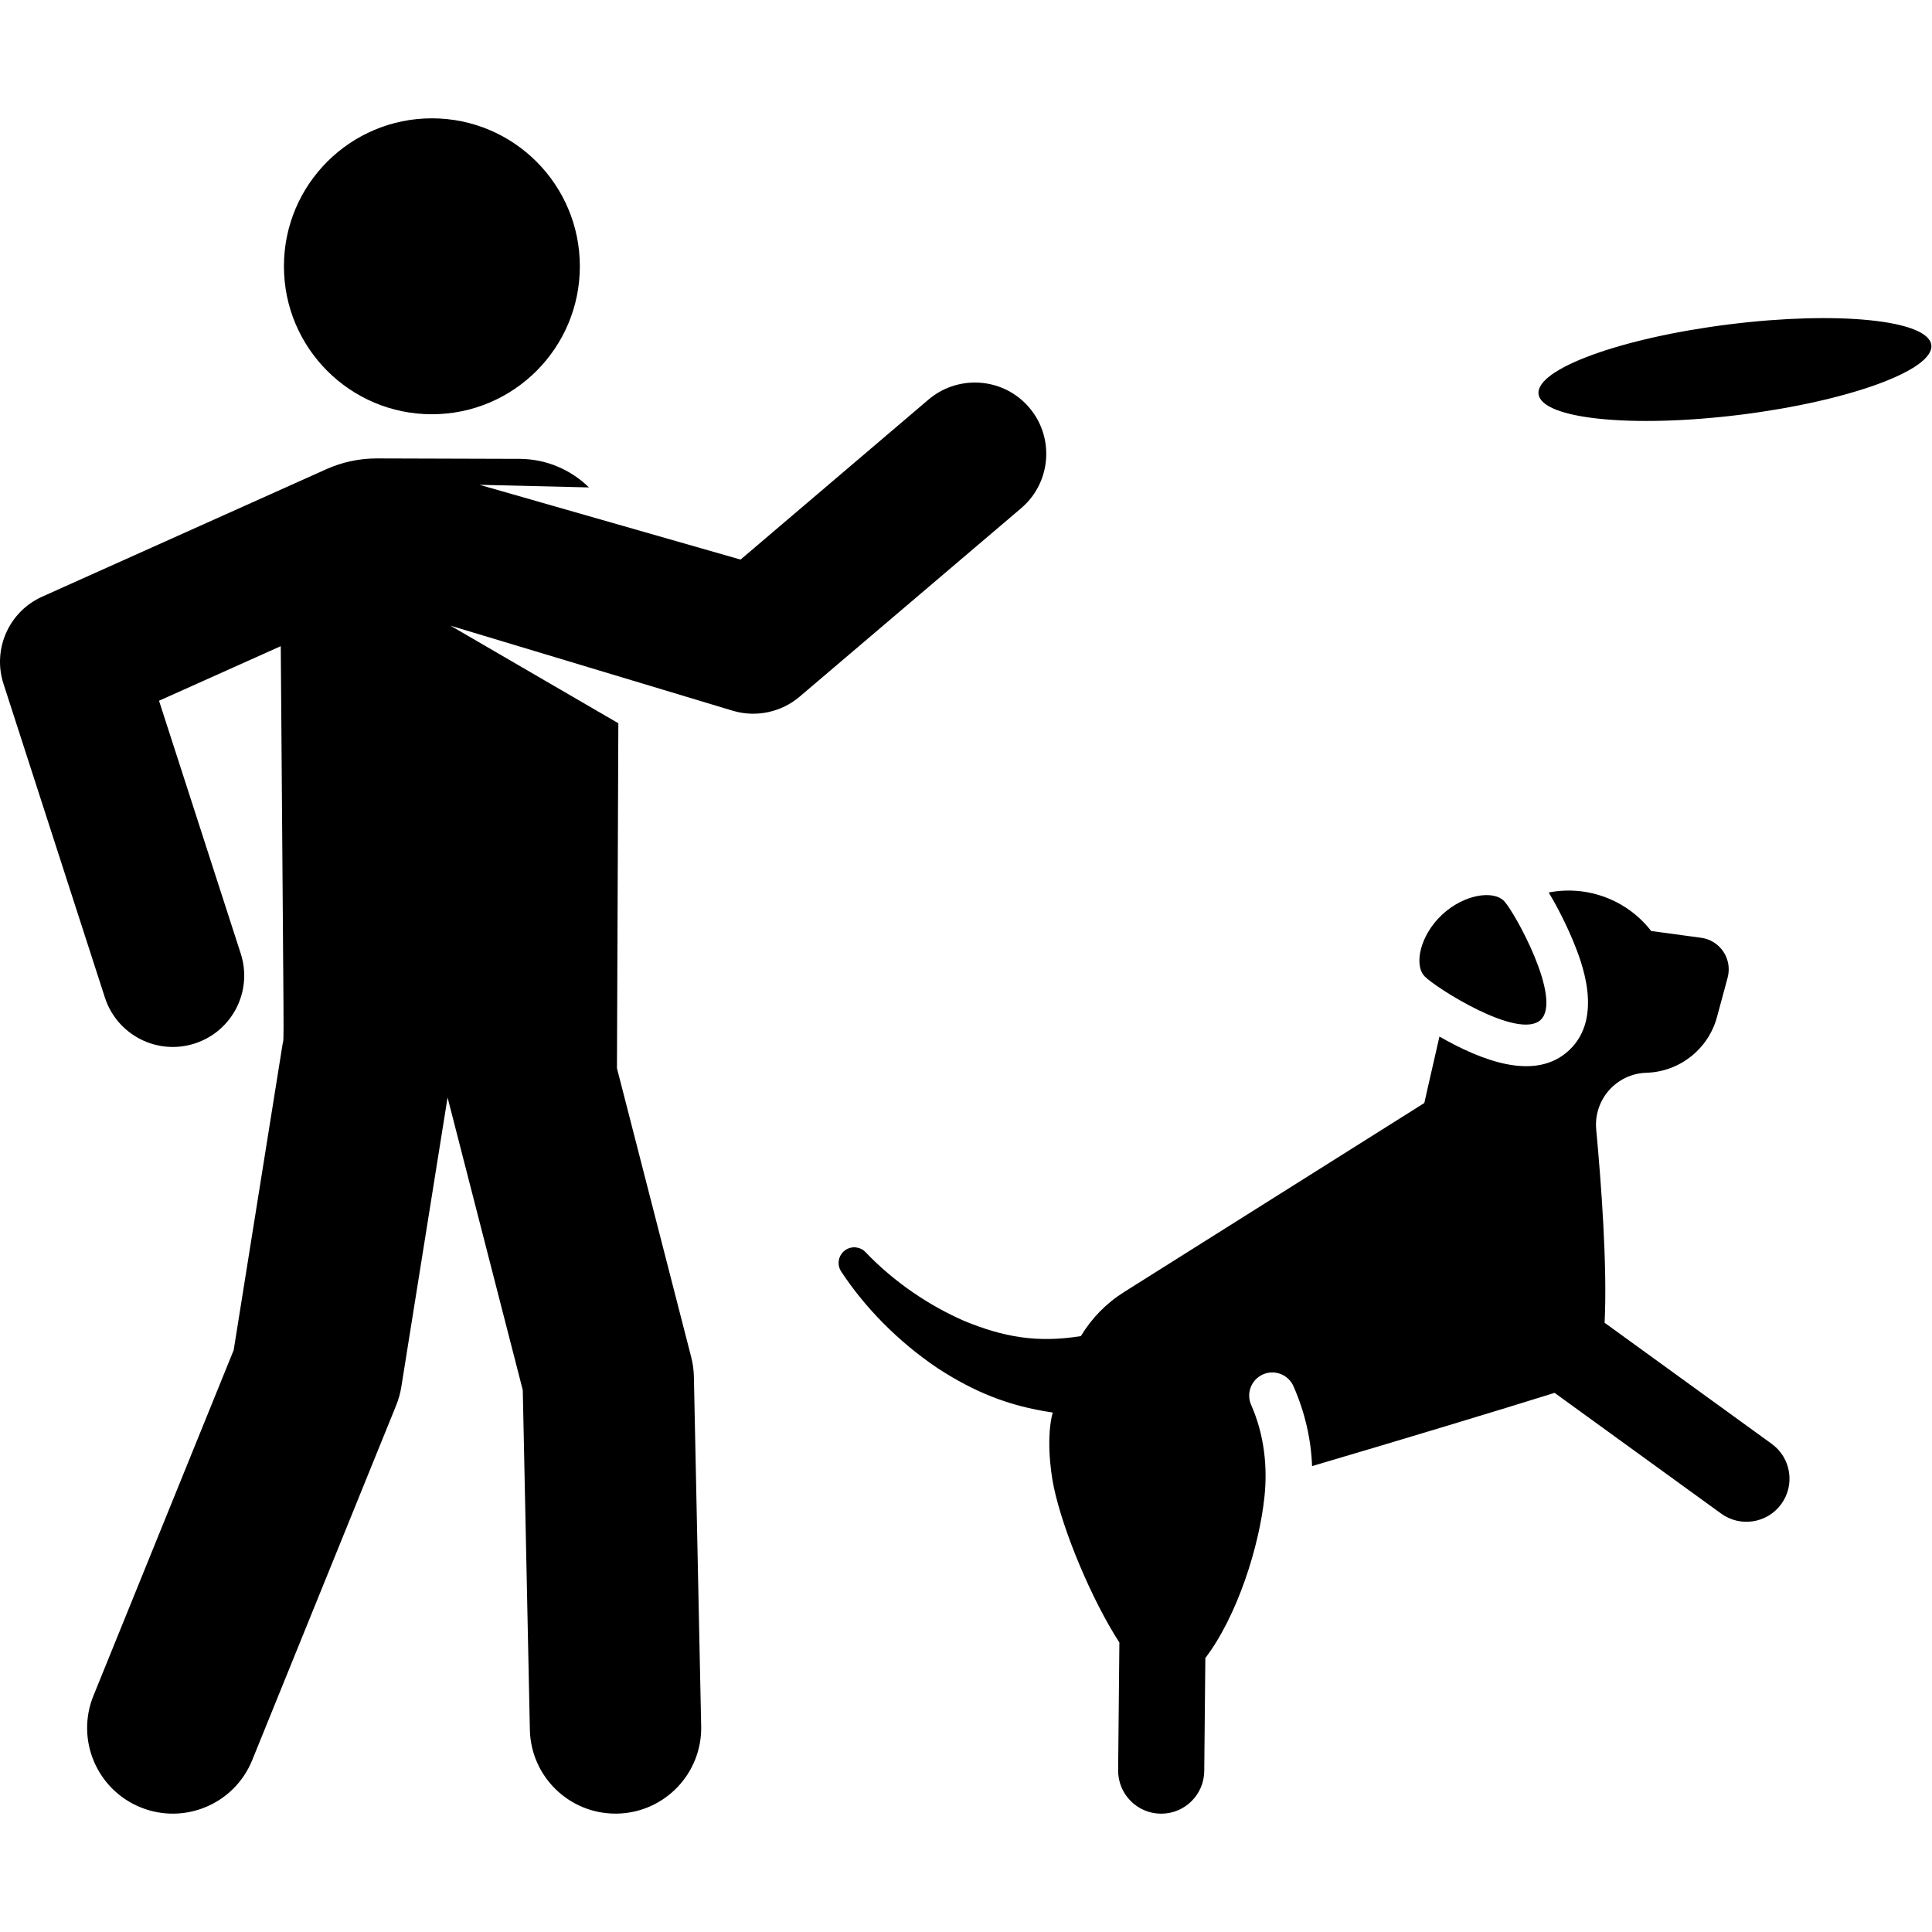
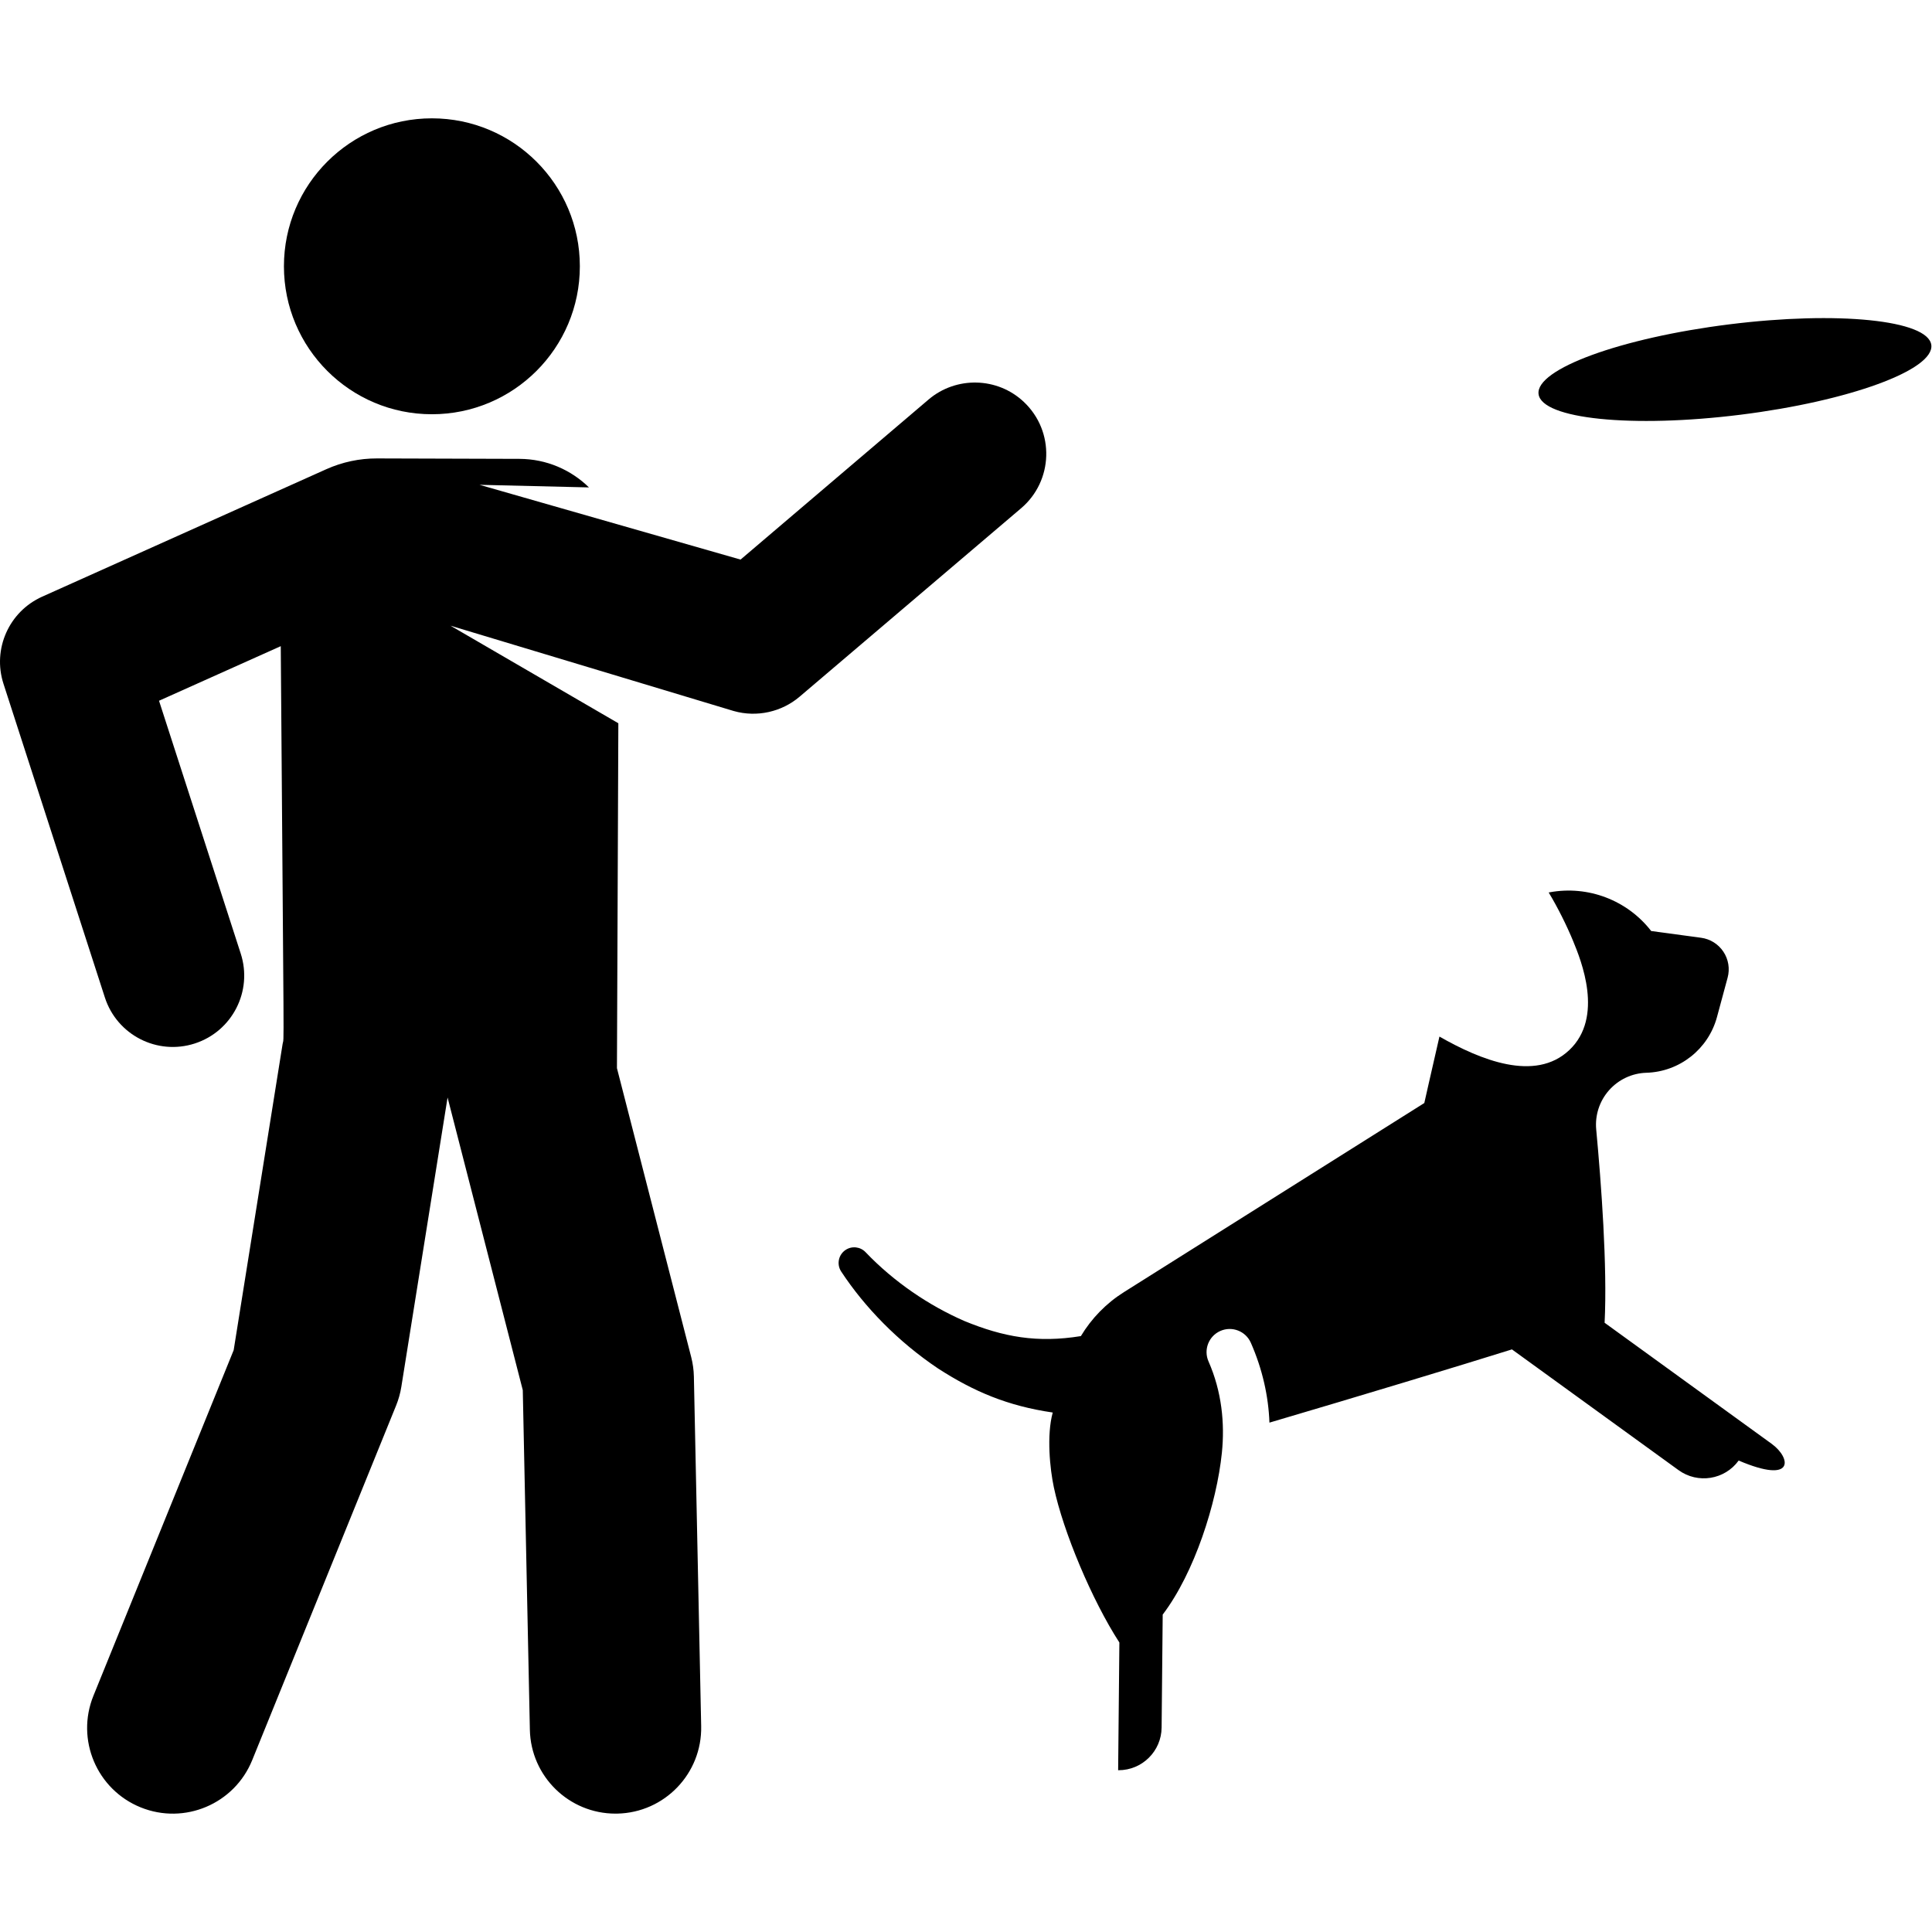
<svg xmlns="http://www.w3.org/2000/svg" fill="#000000" height="800px" width="800px" version="1.1" id="Layer_1" viewBox="0 0 511.995 511.995" xml:space="preserve">
  <g>
    <g>
      <circle cx="114.454" cy="70.568" r="39.21" />
    </g>
  </g>
  <g>
    <g>
      <path d="M271.346,106.532c-7.029-6.657-17.987-6.853-25.261-0.661c-8.532,7.264-44.571,37.947-49.83,42.423l-69.172-19.815    l28.997,0.69c-4.749-4.651-11.237-7.535-18.409-7.567l-37.753-0.115c-4.63-0.014-9.209,0.958-13.434,2.853l-75.302,33.779    C2.374,162.067-2.049,172.014,0.921,181.2l26.874,83.149c3.213,9.941,13.876,15.397,23.82,12.183    c9.942-3.213,15.397-13.878,12.183-23.82l-21.656-67.008l32.262-14.465c0.849,114.413,0.904,102.829,0.485,105.452l-12.961,81.098    L24.76,449.387c-4.714,11.618,0.882,24.858,12.501,29.573c11.619,4.714,24.859-0.884,29.573-12.501l38.141-93.996    c0.646-1.593,1.11-3.255,1.382-4.954l12.253-76.665l19.932,77.555l1.877,89.996c0.258,12.375,10.37,22.23,22.689,22.229    c0.16,0,0.322-0.001,0.483-0.004c12.536-0.261,22.486-10.635,22.225-23.171l-1.932-92.626c-0.037-1.748-0.275-3.485-0.709-5.178    l-19.68-76.572l0.37-91.405l-44.485-25.857l75.035,22.606c0.006,0.001,0.011,0.002,0.017,0.004    c6.189,1.765,12.765,0.209,17.458-3.786l58.725-49.957C279.109,127.449,279.597,114.352,271.346,106.532z" />
    </g>
  </g>
  <g>
    <g>
-       <path d="M469.52,382.635l-44.286-32.093c0.745-14.97-0.889-36.862-2.226-51.227c-0.352-3.78,0.878-7.536,3.393-10.381    c2.515-2.844,6.096-4.532,9.891-4.642c8.816-0.256,16.422-6.258,18.722-14.77l2.819-10.434c0.634-2.346,0.226-4.851-1.118-6.875    c-1.344-2.024-3.496-3.37-5.903-3.696l-13.232-1.788c-6.344-8.176-16.717-12.133-26.895-10.263l-0.271,0.05    c2.37,3.906,4.833,8.858,6.498,12.919c2.041,4.975,8.252,20.113-1.07,28.877c-9.063,8.521-23.569,2.561-34.377-3.613    c-2.149,9.329-4.011,17.612-4.011,17.612l-79.611,50.118c-4.708,2.964-8.588,6.972-11.4,11.647    c-11.553,1.872-20.531,0.258-30.921-4.019c-9.291-4.062-18.541-10.261-26.156-18.237c-1.355-1.414-3.568-1.704-5.262-0.588    c-1.91,1.258-2.439,3.825-1.181,5.735c6.225,9.459,15.048,18.562,25.673,25.694c9.437,6.089,18.397,9.916,30.388,11.669    c-1.663,6.042-0.735,14.973,0.294,19.822c2.506,11.809,10.11,29.914,17.366,41.127l-0.327,33.841    c-0.061,6.3,4.998,11.458,11.298,11.518c0.039,0,0.075,0,0.113,0c6.25,0,11.347-5.036,11.407-11.299l0.289-29.942    c8.416-11.069,14.315-29.514,15.684-42.891c0.792-7.734-0.007-16.174-3.542-24.199c-1.365-3.098,0.04-6.714,3.138-8.079    c3.096-1.365,6.714,0.041,8.078,3.137c3.079,6.989,4.674,14.196,4.929,21.161c24.135-7.117,49.972-14.933,64.265-19.408    l44.151,31.997c5.101,3.697,12.235,2.558,15.933-2.543C475.761,393.467,474.624,386.334,469.52,382.635z" />
+       <path d="M469.52,382.635l-44.286-32.093c0.745-14.97-0.889-36.862-2.226-51.227c-0.352-3.78,0.878-7.536,3.393-10.381    c2.515-2.844,6.096-4.532,9.891-4.642c8.816-0.256,16.422-6.258,18.722-14.77l2.819-10.434c0.634-2.346,0.226-4.851-1.118-6.875    c-1.344-2.024-3.496-3.37-5.903-3.696l-13.232-1.788c-6.344-8.176-16.717-12.133-26.895-10.263l-0.271,0.05    c2.37,3.906,4.833,8.858,6.498,12.919c2.041,4.975,8.252,20.113-1.07,28.877c-9.063,8.521-23.569,2.561-34.377-3.613    c-2.149,9.329-4.011,17.612-4.011,17.612l-79.611,50.118c-4.708,2.964-8.588,6.972-11.4,11.647    c-11.553,1.872-20.531,0.258-30.921-4.019c-9.291-4.062-18.541-10.261-26.156-18.237c-1.355-1.414-3.568-1.704-5.262-0.588    c-1.91,1.258-2.439,3.825-1.181,5.735c6.225,9.459,15.048,18.562,25.673,25.694c9.437,6.089,18.397,9.916,30.388,11.669    c-1.663,6.042-0.735,14.973,0.294,19.822c2.506,11.809,10.11,29.914,17.366,41.127l-0.327,33.841    c0.039,0,0.075,0,0.113,0c6.25,0,11.347-5.036,11.407-11.299l0.289-29.942    c8.416-11.069,14.315-29.514,15.684-42.891c0.792-7.734-0.007-16.174-3.542-24.199c-1.365-3.098,0.04-6.714,3.138-8.079    c3.096-1.365,6.714,0.041,8.078,3.137c3.079,6.989,4.674,14.196,4.929,21.161c24.135-7.117,49.972-14.933,64.265-19.408    l44.151,31.997c5.101,3.697,12.235,2.558,15.933-2.543C475.761,393.467,474.624,386.334,469.52,382.635z" />
    </g>
  </g>
  <g>
    <g>
-       <path d="M398.636,238.832c-2.821-3.002-10.68-1.876-16.514,3.609c-5.836,5.487-7.441,13.259-4.62,16.259    c2.821,3,24.95,17.059,30.786,11.573C414.123,264.786,401.457,241.833,398.636,238.832z" />
-     </g>
+       </g>
  </g>
  <g>
    <g>
      <ellipse transform="matrix(0.992 -0.124 0.124 0.992 -8.588 58.021)" cx="459.92" cy="97.72" rx="52.461" ry="12.07" />
    </g>
  </g>
</svg>